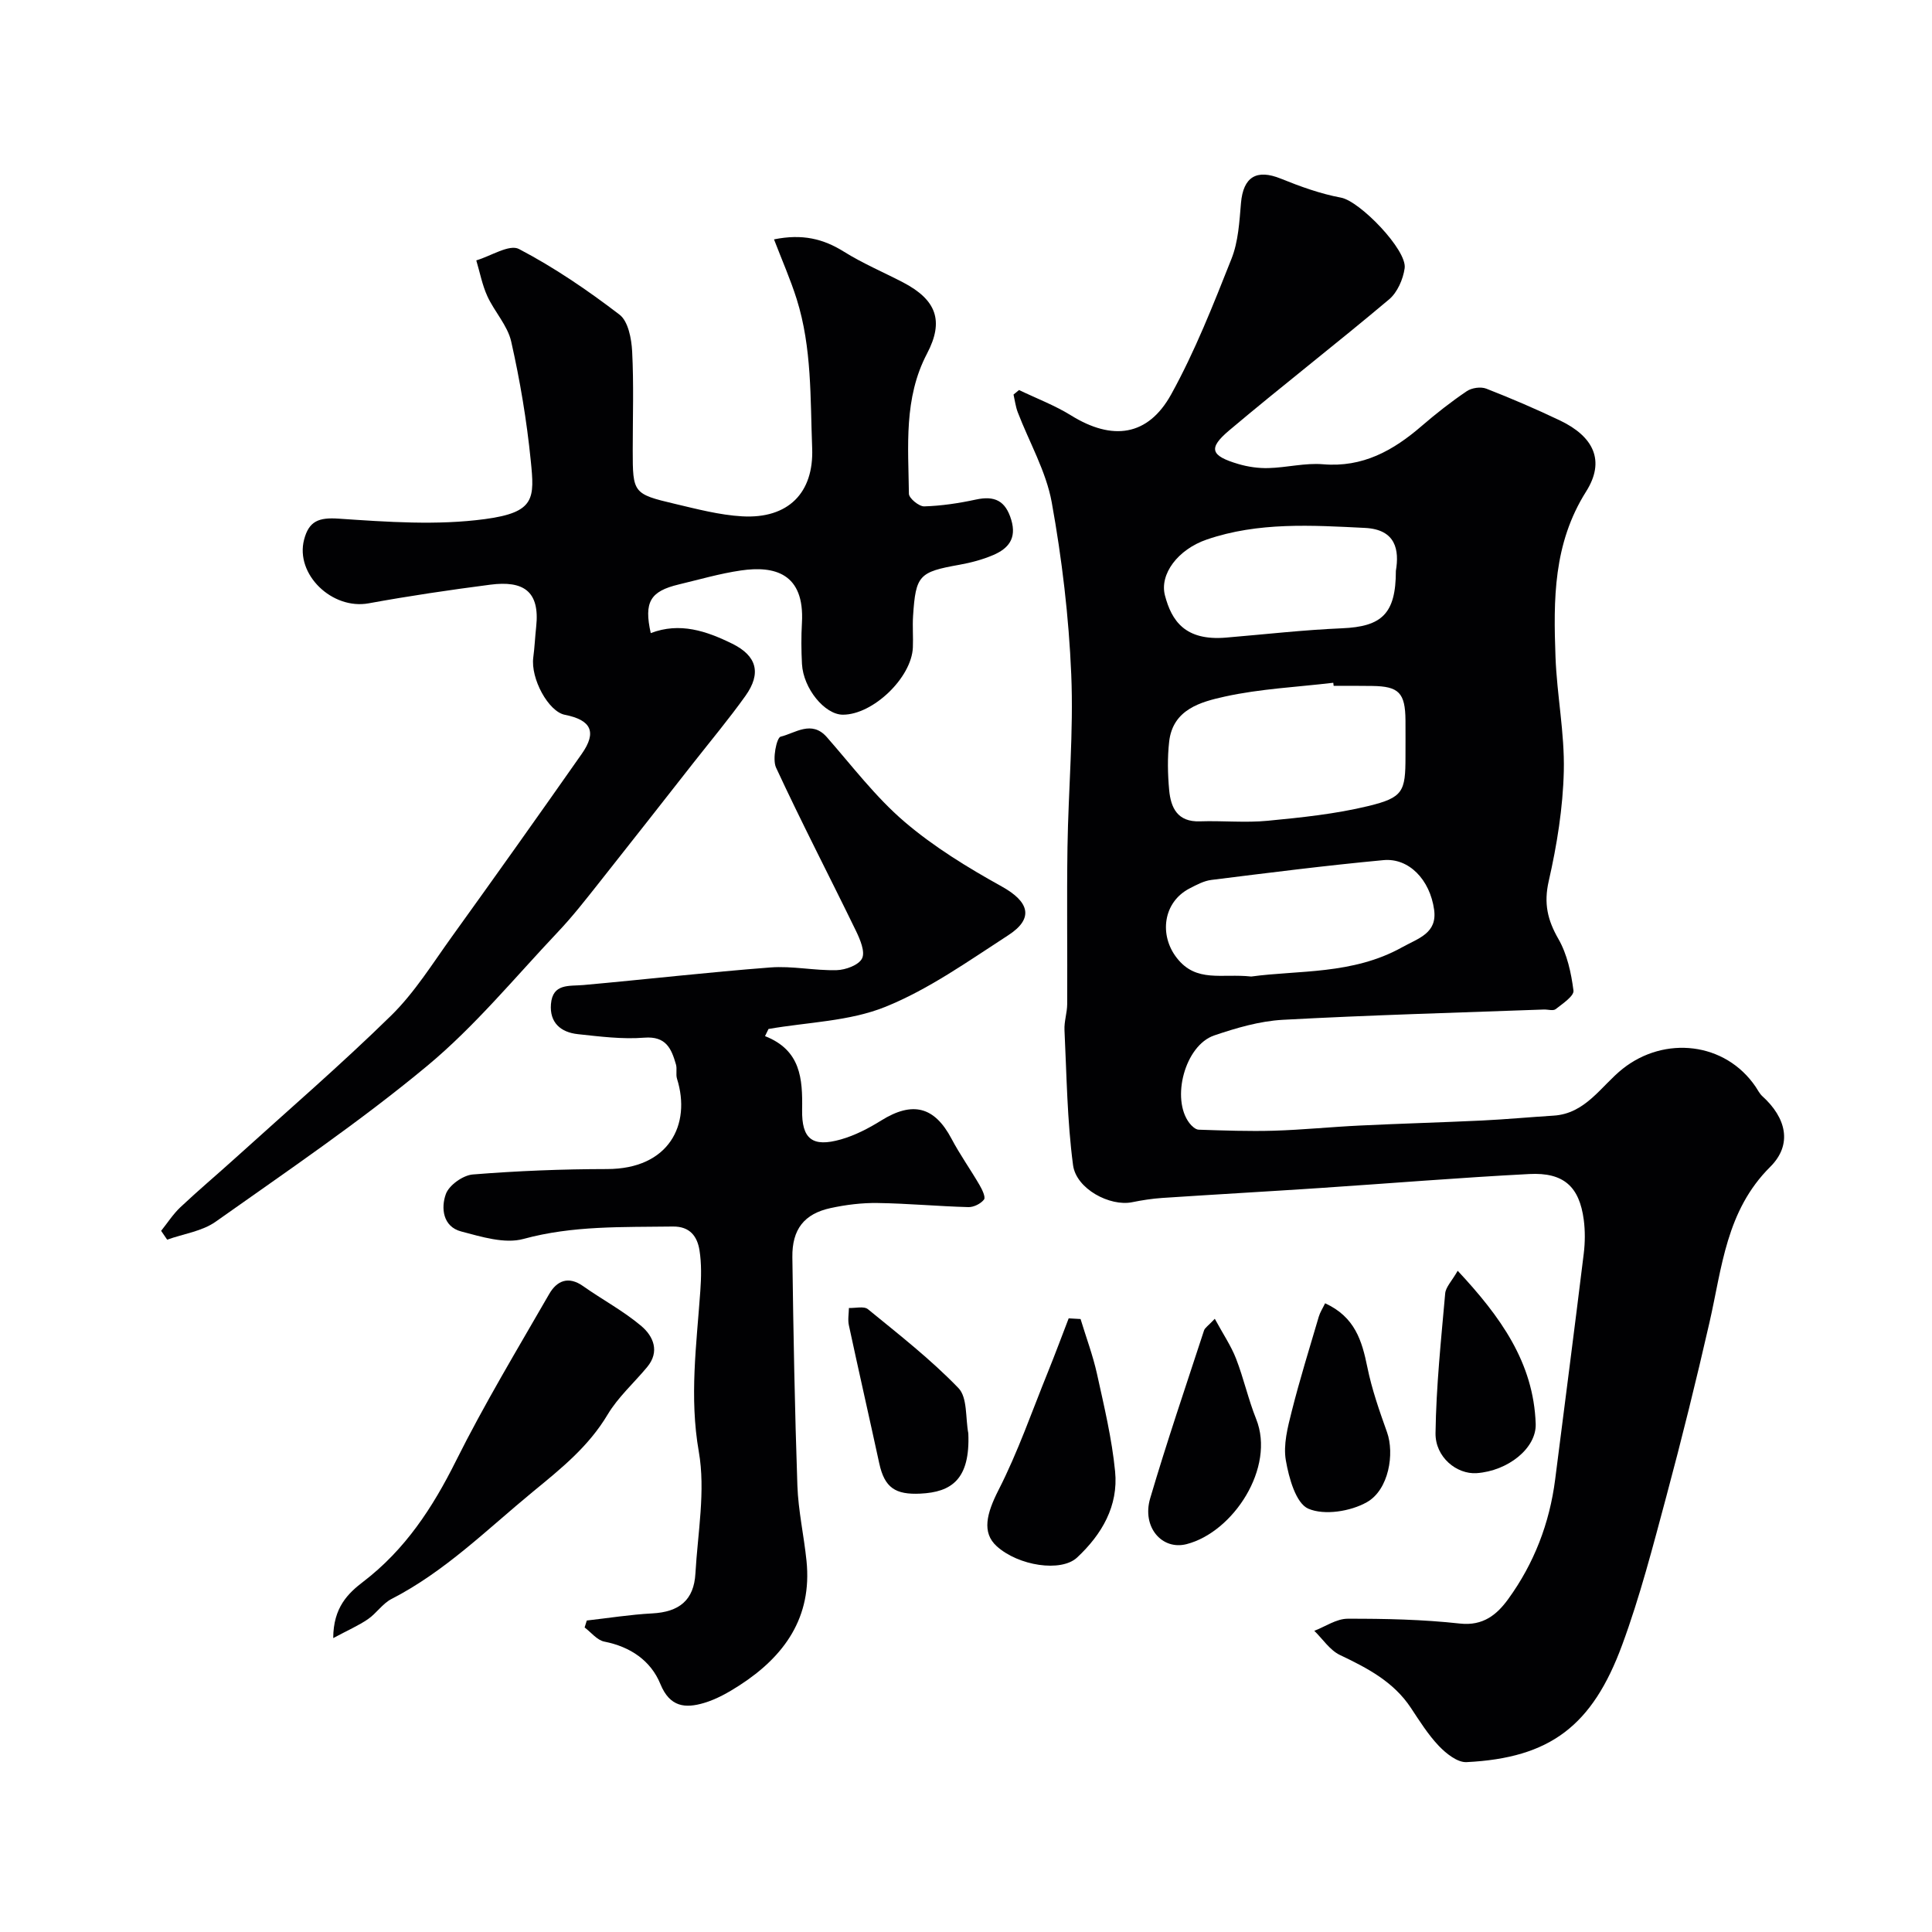
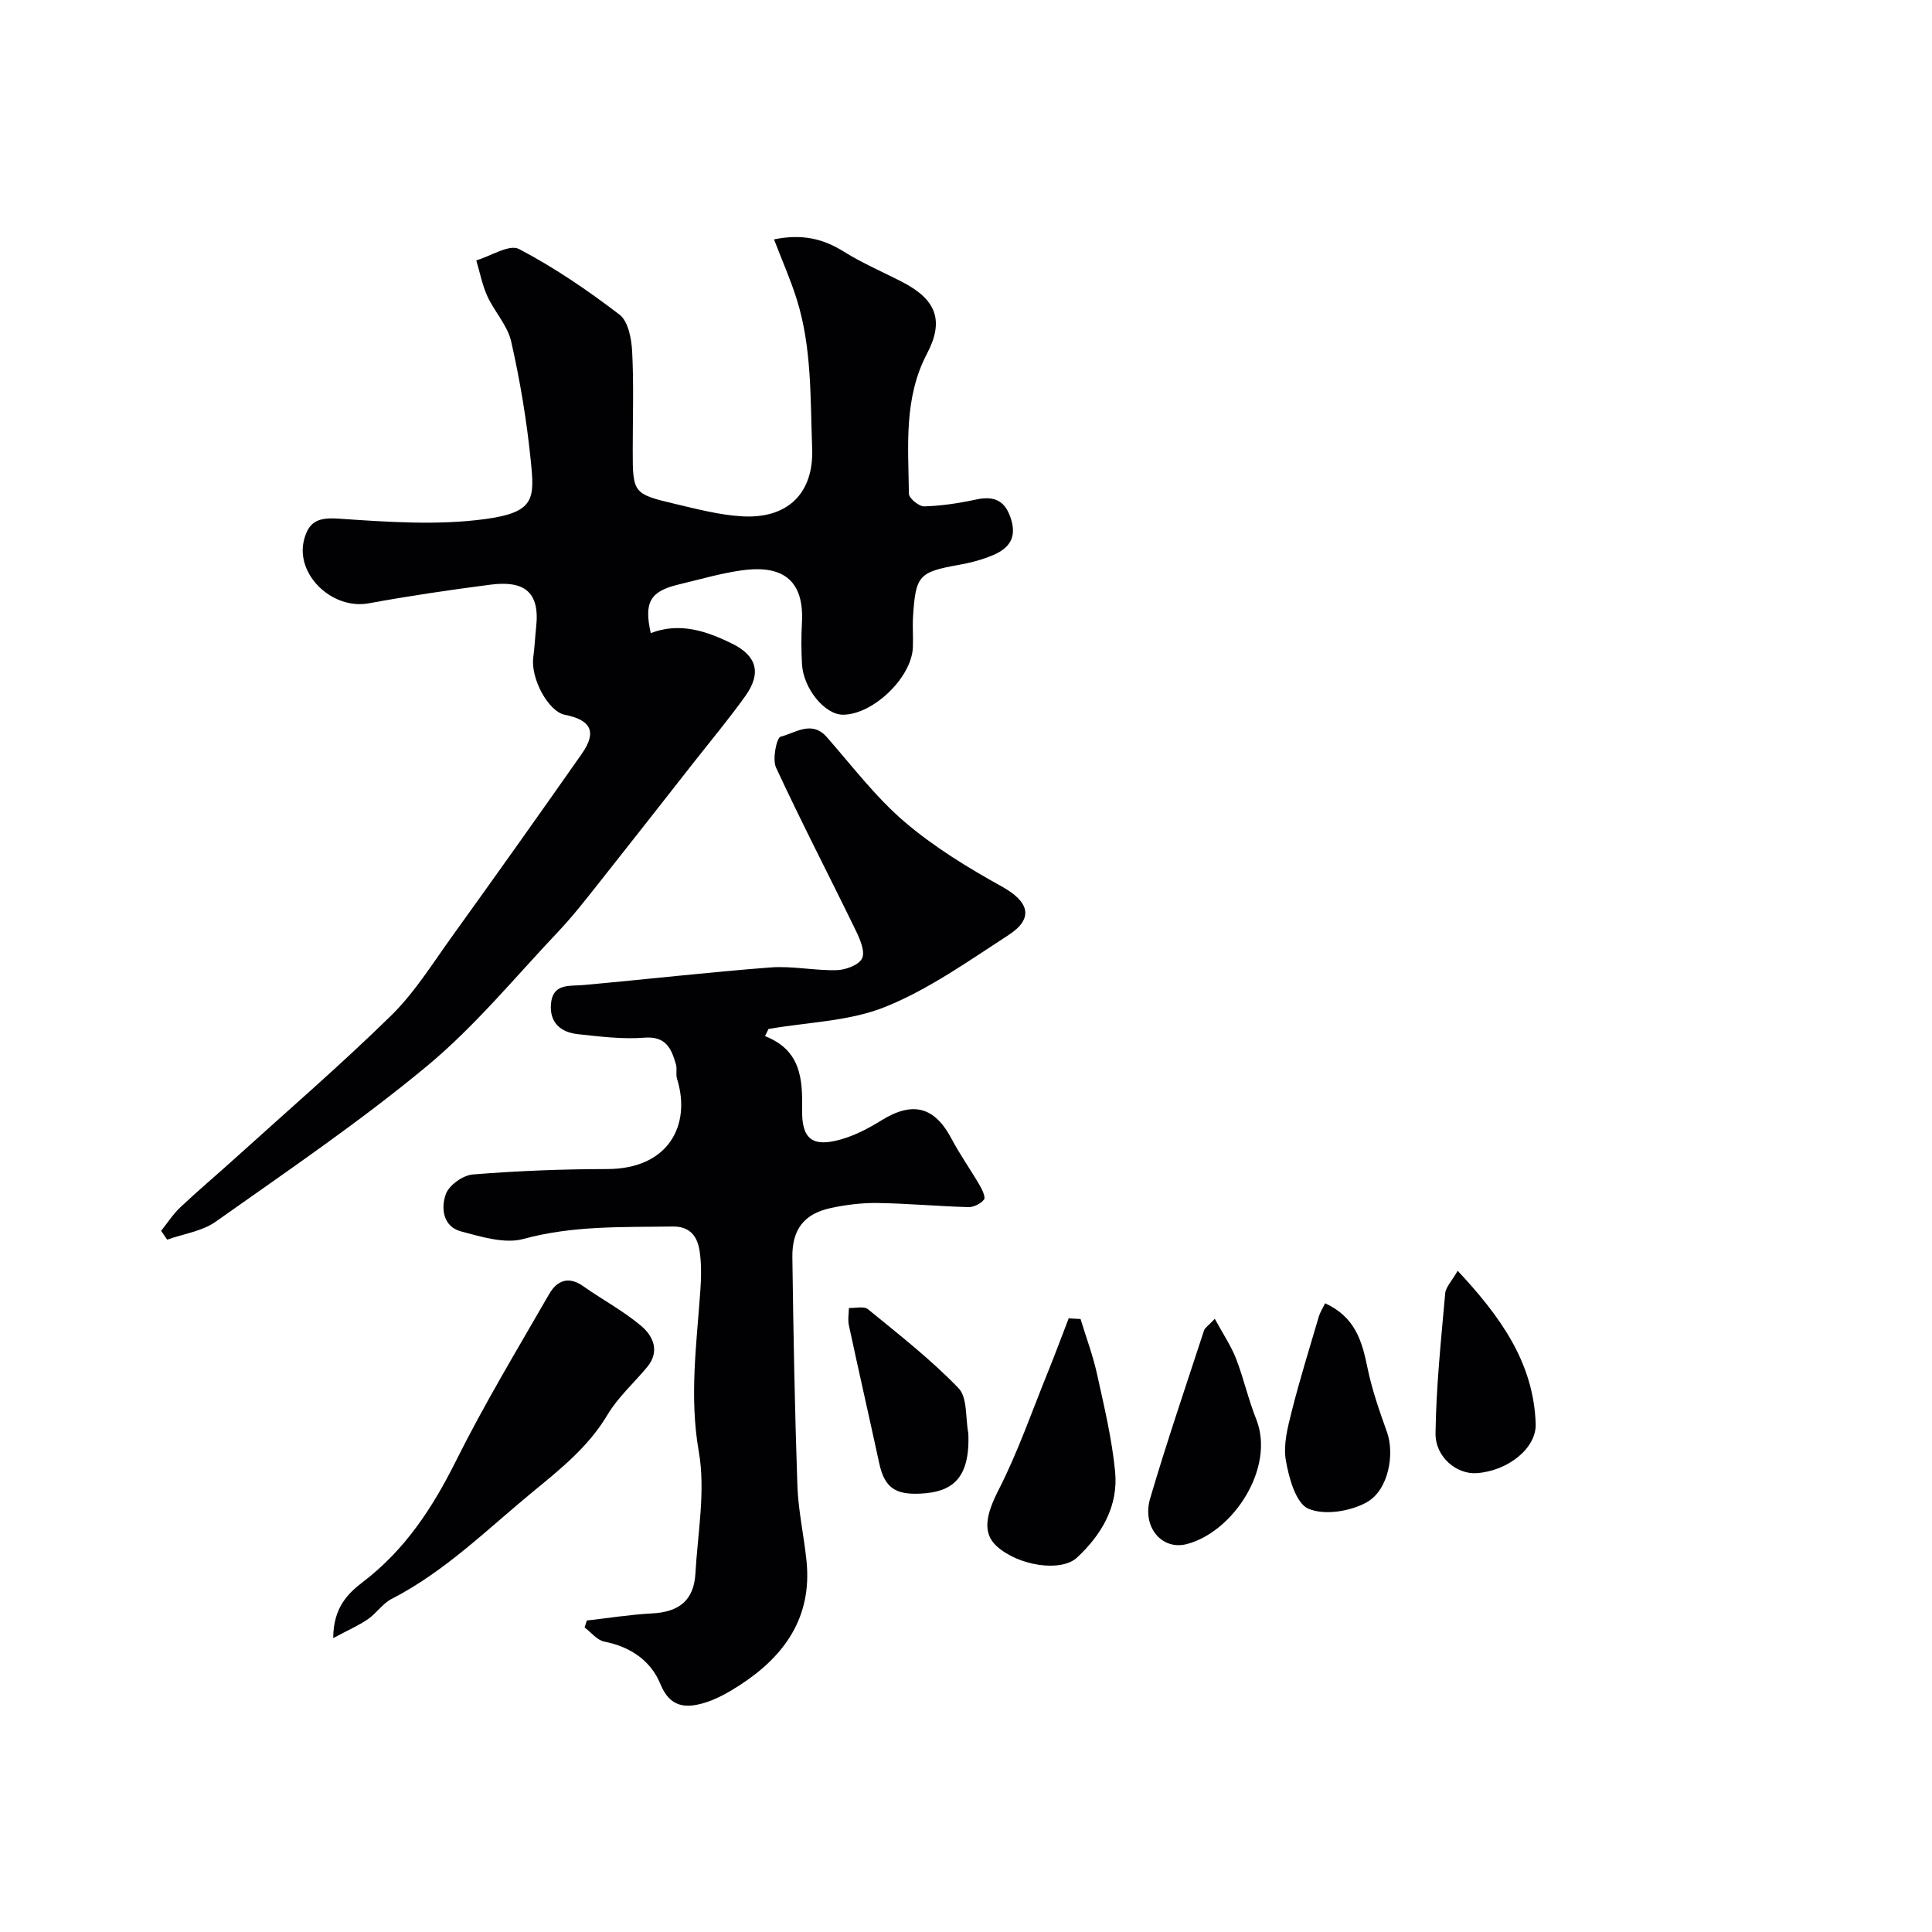
<svg xmlns="http://www.w3.org/2000/svg" enable-background="new 0 0 400 400" viewBox="0 0 400 400">
  <g fill="#010103">
-     <path d="m210.98 80.75c3.61 1.74 7.41 3.17 10.79 5.27 8.49 5.26 15.89 4.35 20.71-4.37 4.94-8.94 8.71-18.56 12.49-28.08 1.41-3.55 1.63-7.64 1.96-11.52.47-5.44 3.23-7.1 8.26-5.06 4.03 1.63 8.2 3.14 12.45 3.93 3.91.72 13.71 10.85 13.18 14.61-.32 2.29-1.51 5.01-3.22 6.45-10.91 9.19-22.2 17.93-33.11 27.13-4.42 3.73-3.85 5.26 1.9 6.96 2 .59 4.17.9 6.24.84 3.77-.1 7.57-1.1 11.28-.79 8.24.7 14.55-2.84 20.45-7.94 2.97-2.56 6.08-5 9.32-7.19 1.03-.7 2.91-.97 4.05-.52 5.15 2.01 10.25 4.2 15.24 6.58 6.95 3.32 9.45 8.33 5.42 14.71-6.83 10.81-6.77 22.43-6.34 34.26.29 7.88 1.9 15.75 1.72 23.6-.18 7.63-1.42 15.33-3.12 22.79-1.05 4.61-.27 8.04 2 11.99 1.81 3.15 2.65 7.03 3.12 10.68.15 1.13-2.25 2.72-3.68 3.85-.52.41-1.62.05-2.45.08-18.02.66-36.04 1.15-54.04 2.13-4.79.26-9.63 1.68-14.22 3.24-6.05 2.06-8.98 13.12-5.12 18.15.47.61 1.26 1.34 1.92 1.36 5.19.17 10.4.36 15.59.21 5.93-.18 11.85-.79 17.79-1.07 8.43-.41 16.87-.64 25.29-1.04 4.94-.24 9.86-.7 14.8-1.01 6.66-.41 9.85-6.16 14.31-9.7 8.67-6.88 21.23-5.55 27.53 3.73.44.65.8 1.41 1.37 1.93 4.97 4.49 6.31 10.01 1.64 14.65-9.13 9.08-9.97 20.84-12.57 32.21-2.75 12.04-5.72 24.04-8.92 35.97-2.78 10.34-5.46 20.77-9.16 30.8-6.17 16.74-14.9 23.41-32.23 24.26-1.87.09-4.22-1.78-5.71-3.34-2.23-2.34-4-5.17-5.8-7.89-3.6-5.44-9.02-8.25-14.69-10.95-2.09-1-3.56-3.3-5.31-5.01 2.29-.88 4.59-2.49 6.88-2.5 7.76-.02 15.57.15 23.28 1 4.84.53 7.68-1.89 9.99-5.07 5.35-7.37 8.56-15.69 9.72-24.77 1.98-15.59 4.01-31.17 5.92-46.77.28-2.3.3-4.69 0-6.99-.91-6.86-4.15-9.84-11.27-9.47-14.48.75-28.93 1.94-43.39 2.9-10.86.72-21.73 1.33-32.59 2.05-2.1.14-4.21.47-6.28.89-4.52.91-11.55-2.71-12.21-7.7-1.22-9.23-1.32-18.61-1.77-27.94-.09-1.78.55-3.58.56-5.37.06-10.83-.1-21.66.06-32.49.18-11.93 1.28-23.89.78-35.79-.5-11.92-1.92-23.88-4.04-35.62-1.17-6.43-4.66-12.44-7.04-18.66-.44-1.16-.59-2.43-.87-3.65.4-.31.77-.63 1.14-.94zm65.14 61.25c-.03-.21-.05-.43-.08-.64-7.49.89-15.09 1.24-22.42 2.85-4.98 1.1-10.81 2.63-11.56 9.36-.37 3.29-.3 6.67 0 9.98.34 3.69 1.72 6.66 6.36 6.5 4.68-.16 9.41.33 14.05-.12 6.97-.67 14.01-1.4 20.79-3.04 7.27-1.76 7.73-3 7.73-10.26 0-2.5.02-4.99 0-7.49-.05-5.69-1.36-7.05-6.89-7.12-2.65-.05-5.32-.02-7.98-.02zm-17.06 60.18c9.7-1.34 20.97-.35 31.2-6.04 3.41-1.9 7.33-2.9 6.66-7.79-.87-6.25-5.24-10.75-10.47-10.27-11.91 1.11-23.78 2.62-35.65 4.1-1.55.19-3.08 1.02-4.51 1.76-5.52 2.85-6.33 9.71-2.63 14.41 4.04 5.17 9.27 3.16 15.4 3.83zm29.94-83.99c.72-4.25.05-8.57-6.39-8.89-11.01-.55-22.09-1.25-32.75 2.4-6.01 2.06-9.82 7.18-8.67 11.58 1.37 5.2 4.12 9.44 12.63 8.73 8.01-.67 16.02-1.59 24.04-1.93 8.2-.35 11.14-2.97 11.14-11.89z" />
    <path d="m33.36 254.83c1.31-1.63 2.46-3.44 3.97-4.87 3.72-3.51 7.64-6.8 11.44-10.24 10.79-9.77 21.83-19.29 32.22-29.47 4.85-4.76 8.54-10.73 12.55-16.3 9.05-12.57 18.03-25.21 26.92-37.89 3.15-4.5 1.96-6.99-3.52-8.07-3.39-.67-7.11-7.48-6.53-11.88.28-2.11.37-4.24.6-6.35.81-7.44-2.72-9.58-9.48-8.71-8.42 1.09-16.83 2.33-25.19 3.86-7.58 1.39-15.26-6-13.38-13.19 1-3.83 3.02-4.62 7.14-4.34 10.09.68 20.39 1.43 30.33.09 10.41-1.4 10.25-4.28 9.45-12.18-.83-8.25-2.21-16.48-4.04-24.57-.75-3.34-3.48-6.19-4.95-9.42-1.06-2.33-1.54-4.92-2.28-7.39 2.99-.88 6.84-3.4 8.83-2.36 7.32 3.83 14.24 8.55 20.82 13.59 1.8 1.37 2.48 4.97 2.62 7.6.35 6.81.12 13.66.12 20.49 0 8.83.08 9.05 8.74 11.09 4.59 1.08 9.23 2.31 13.9 2.58 9.57.55 14.87-4.88 14.51-14.11-.4-10.38-.04-20.77-3.19-30.82-1.29-4.1-3.04-8.06-4.71-12.41 5.87-1.19 10.21-.12 14.48 2.55 3.87 2.42 8.12 4.22 12.19 6.33 6.97 3.63 8.57 7.99 5.01 14.77-4.86 9.25-3.87 19.2-3.75 29.02.01.93 2.1 2.65 3.18 2.61 3.57-.11 7.17-.65 10.68-1.41 3.88-.84 6.14.22 7.33 4.2 1.16 3.88-.63 5.96-3.74 7.29-2.22.95-4.62 1.58-7 2.01-8.34 1.49-9.04 2.15-9.59 10.61-.14 2.16.05 4.33-.04 6.5-.25 6.27-8.28 13.95-14.5 13.93-3.74-.01-8.18-5.41-8.46-10.49-.15-2.82-.17-5.67-.01-8.49.6-10.35-5.73-11.89-12.64-10.88-4.33.63-8.57 1.87-12.84 2.89-5.95 1.42-7.25 3.65-5.82 10.08 6.01-2.31 11.53-.44 16.89 2.2 5.06 2.5 6.07 6.09 2.72 10.79-3.42 4.79-7.21 9.32-10.85 13.96-6.47 8.24-12.93 16.5-19.44 24.71-2.75 3.47-5.48 6.98-8.52 10.19-8.9 9.41-17.21 19.55-27.11 27.77-13.92 11.56-28.98 21.77-43.77 32.24-2.81 1.99-6.67 2.51-10.04 3.72-.42-.62-.84-1.22-1.25-1.83z" />
    <path d="m158.39 214.52c7.42 2.91 7.79 8.84 7.68 15.22-.11 6.12 2.15 7.83 8.01 6.17 2.93-.83 5.76-2.3 8.36-3.92 6.5-4.05 11.03-2.9 14.56 3.77 1.74 3.3 3.93 6.36 5.81 9.6.54.92 1.29 2.5.92 2.99-.67.87-2.13 1.6-3.24 1.57-6.27-.17-12.53-.76-18.79-.85-3.25-.05-6.56.36-9.74 1.05-5.45 1.18-7.99 4.39-7.91 10.18.21 15.76.5 31.52 1.04 47.27.18 5.21 1.36 10.39 1.89 15.6 1.19 11.68-4.56 19.74-13.87 25.76-2.29 1.48-4.76 2.88-7.35 3.65-3.86 1.14-7.07.9-9.04-3.93-1.98-4.83-6.2-7.71-11.59-8.77-1.5-.29-2.74-1.91-4.09-2.93l.45-1.44c4.51-.51 9-1.23 13.52-1.47 5.61-.29 8.66-2.73 8.97-8.28.48-8.42 2.12-17.09.7-25.21-1.98-11.29-.47-22.17.31-33.23.2-2.81.27-5.7-.17-8.47-.46-2.85-1.96-4.96-5.52-4.91-10.37.15-20.67-.23-30.93 2.57-3.89 1.06-8.7-.45-12.89-1.55-3.81-1-4.21-4.89-3.17-7.75.67-1.84 3.55-3.89 5.59-4.05 9.23-.74 18.51-1.11 27.77-1.12 12.84 0 17.47-9.22 14.5-18.69-.29-.92.05-2.04-.22-2.97-.94-3.25-2.03-5.9-6.57-5.54s-9.18-.24-13.75-.73c-3.54-.38-5.88-2.39-5.56-6.24.36-4.3 3.73-3.67 6.72-3.93 12.91-1.16 25.79-2.65 38.71-3.64 4.53-.35 9.15.68 13.72.56 1.86-.05 4.58-1.05 5.26-2.43.68-1.37-.4-3.91-1.25-5.68-5.49-11.29-11.28-22.44-16.56-33.83-.8-1.73.12-6.2.95-6.4 3.02-.72 6.41-3.5 9.57.1 5.22 5.95 10.07 12.37 16.03 17.48 6.1 5.22 13.12 9.52 20.17 13.43 5.7 3.16 6.75 6.61 1.36 10.1-8.25 5.34-16.42 11.18-25.43 14.82-7.47 3.02-16.1 3.17-24.21 4.59-.25.5-.48.99-.72 1.48z" />
    <path d="m68.99 339.15c.02-6.33 3.04-9.25 6.22-11.68 8.68-6.64 14.35-15.3 19.18-24.98 5.89-11.8 12.73-23.14 19.32-34.59 1.57-2.72 3.95-3.79 7.02-1.62 3.99 2.82 8.37 5.14 12.07 8.28 2.45 2.08 3.86 5.25 1.19 8.47-2.73 3.29-6.02 6.22-8.18 9.83-3.96 6.63-9.53 11.1-15.46 15.97-9.51 7.82-18.19 16.52-29.31 22.23-1.84.95-3.11 2.97-4.86 4.17-1.91 1.31-4.07 2.25-7.19 3.92z" />
    <path d="m223.72 273.09c1.15 3.8 2.56 7.54 3.41 11.4 1.47 6.68 3.08 13.38 3.74 20.16.7 7.13-2.73 13.02-7.87 17.82-3.3 3.08-12.16 1.74-16.66-2.36-3.08-2.81-2.1-6.73.41-11.65 4.01-7.85 6.91-16.27 10.24-24.47 1.48-3.66 2.85-7.36 4.27-11.04.82.06 1.64.1 2.46.14z" />
    <path d="m274.35 269.83c6.17 2.82 7.63 7.76 8.74 13.21.93 4.59 2.5 9.07 4.08 13.49 1.57 4.41.39 11.9-4.17 14.48-3.37 1.91-8.8 2.78-12.12 1.35-2.58-1.11-4.03-6.37-4.66-10.01-.56-3.22.38-6.83 1.21-10.12 1.66-6.6 3.69-13.1 5.61-19.63.26-.89.8-1.71 1.31-2.77z" />
    <path d="m251.51 273.04c1.73 3.19 3.37 5.6 4.4 8.25 1.59 4.09 2.53 8.43 4.16 12.49 4.04 10.06-4.74 23.44-14.41 25.92-5.09 1.3-9.28-3.54-7.53-9.48 3.44-11.67 7.37-23.19 11.15-34.76.18-.56.85-.95 2.23-2.42z" />
    <path d="m301.8 263.1c8.86 9.5 15.71 18.99 16.15 31.69.17 5.06-5.76 9.76-12.23 10.21-4.09.28-8.58-3.28-8.51-8.29.13-9.65 1.15-19.28 2-28.91.11-1.32 1.35-2.53 2.59-4.7z" />
    <path d="m200.48 296.76c.4 9.53-3.48 12.17-9.92 12.48-5.18.25-7.42-1.21-8.52-6.27-2.07-9.54-4.24-19.05-6.29-28.59-.25-1.14-.01-2.39.01-3.58 1.33.06 3.1-.42 3.93.25 6.42 5.25 13.01 10.39 18.74 16.33 1.9 1.95 1.44 6.19 2.05 9.38z" />
  </g>
</svg>